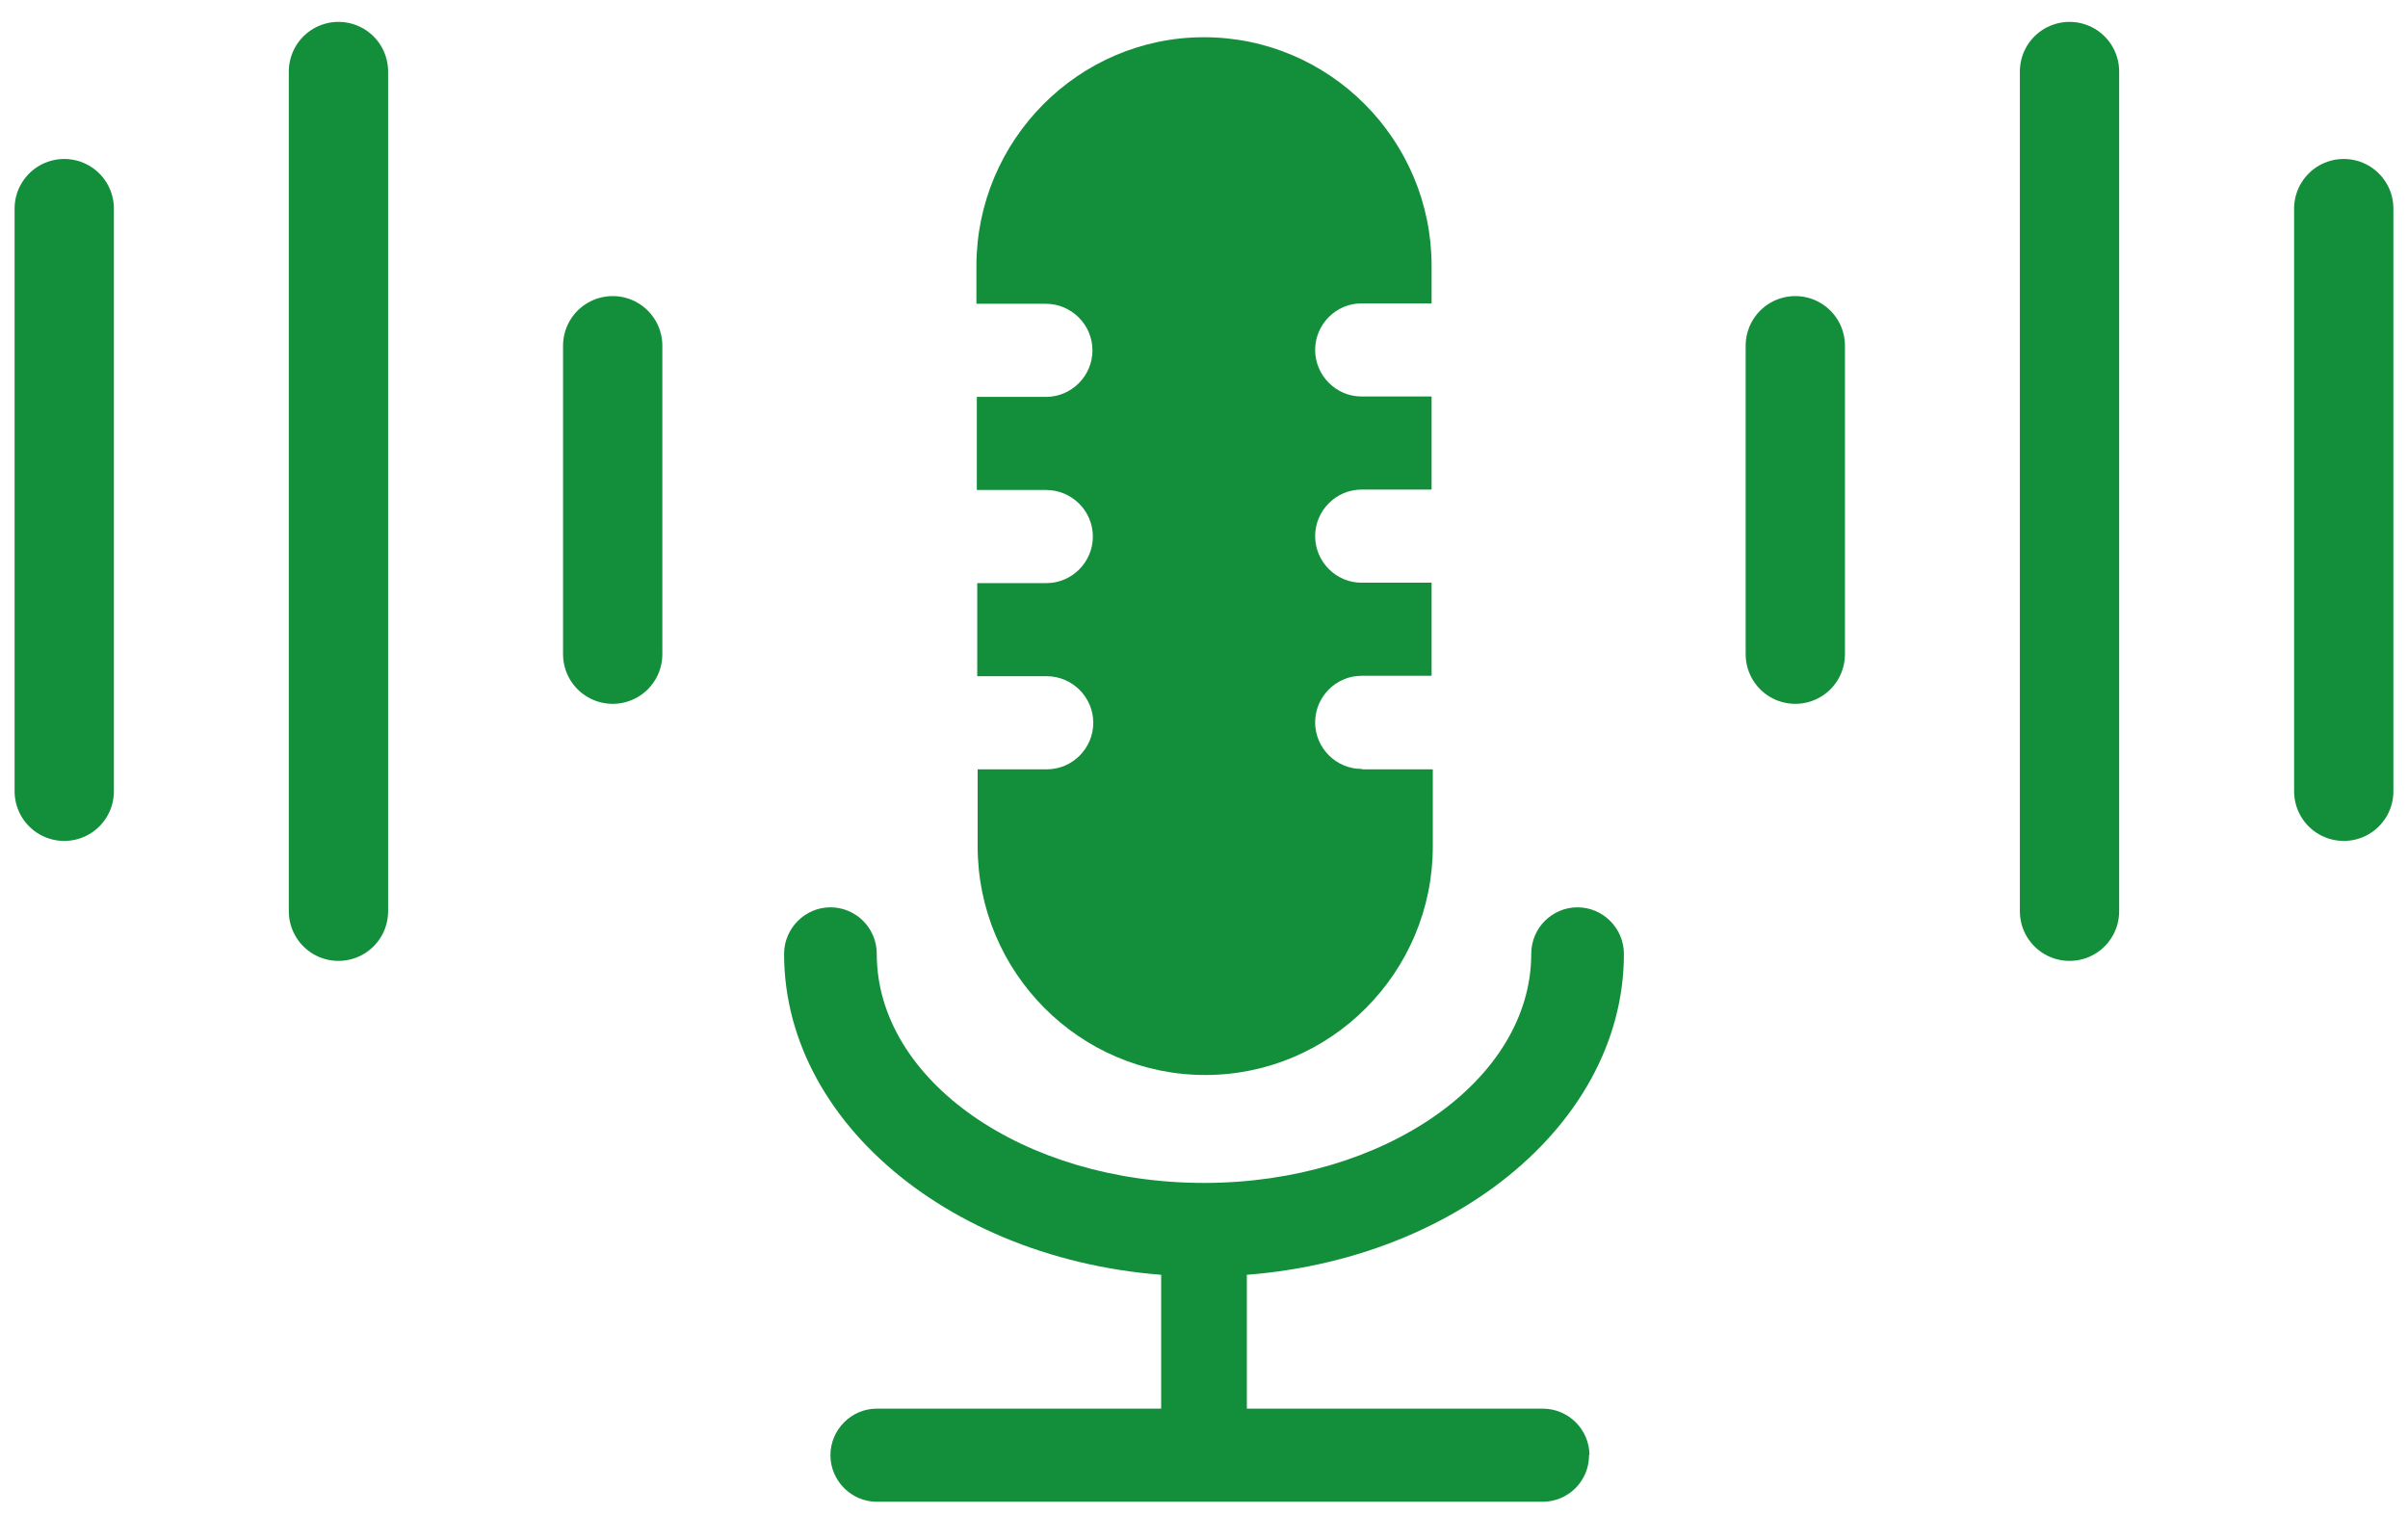
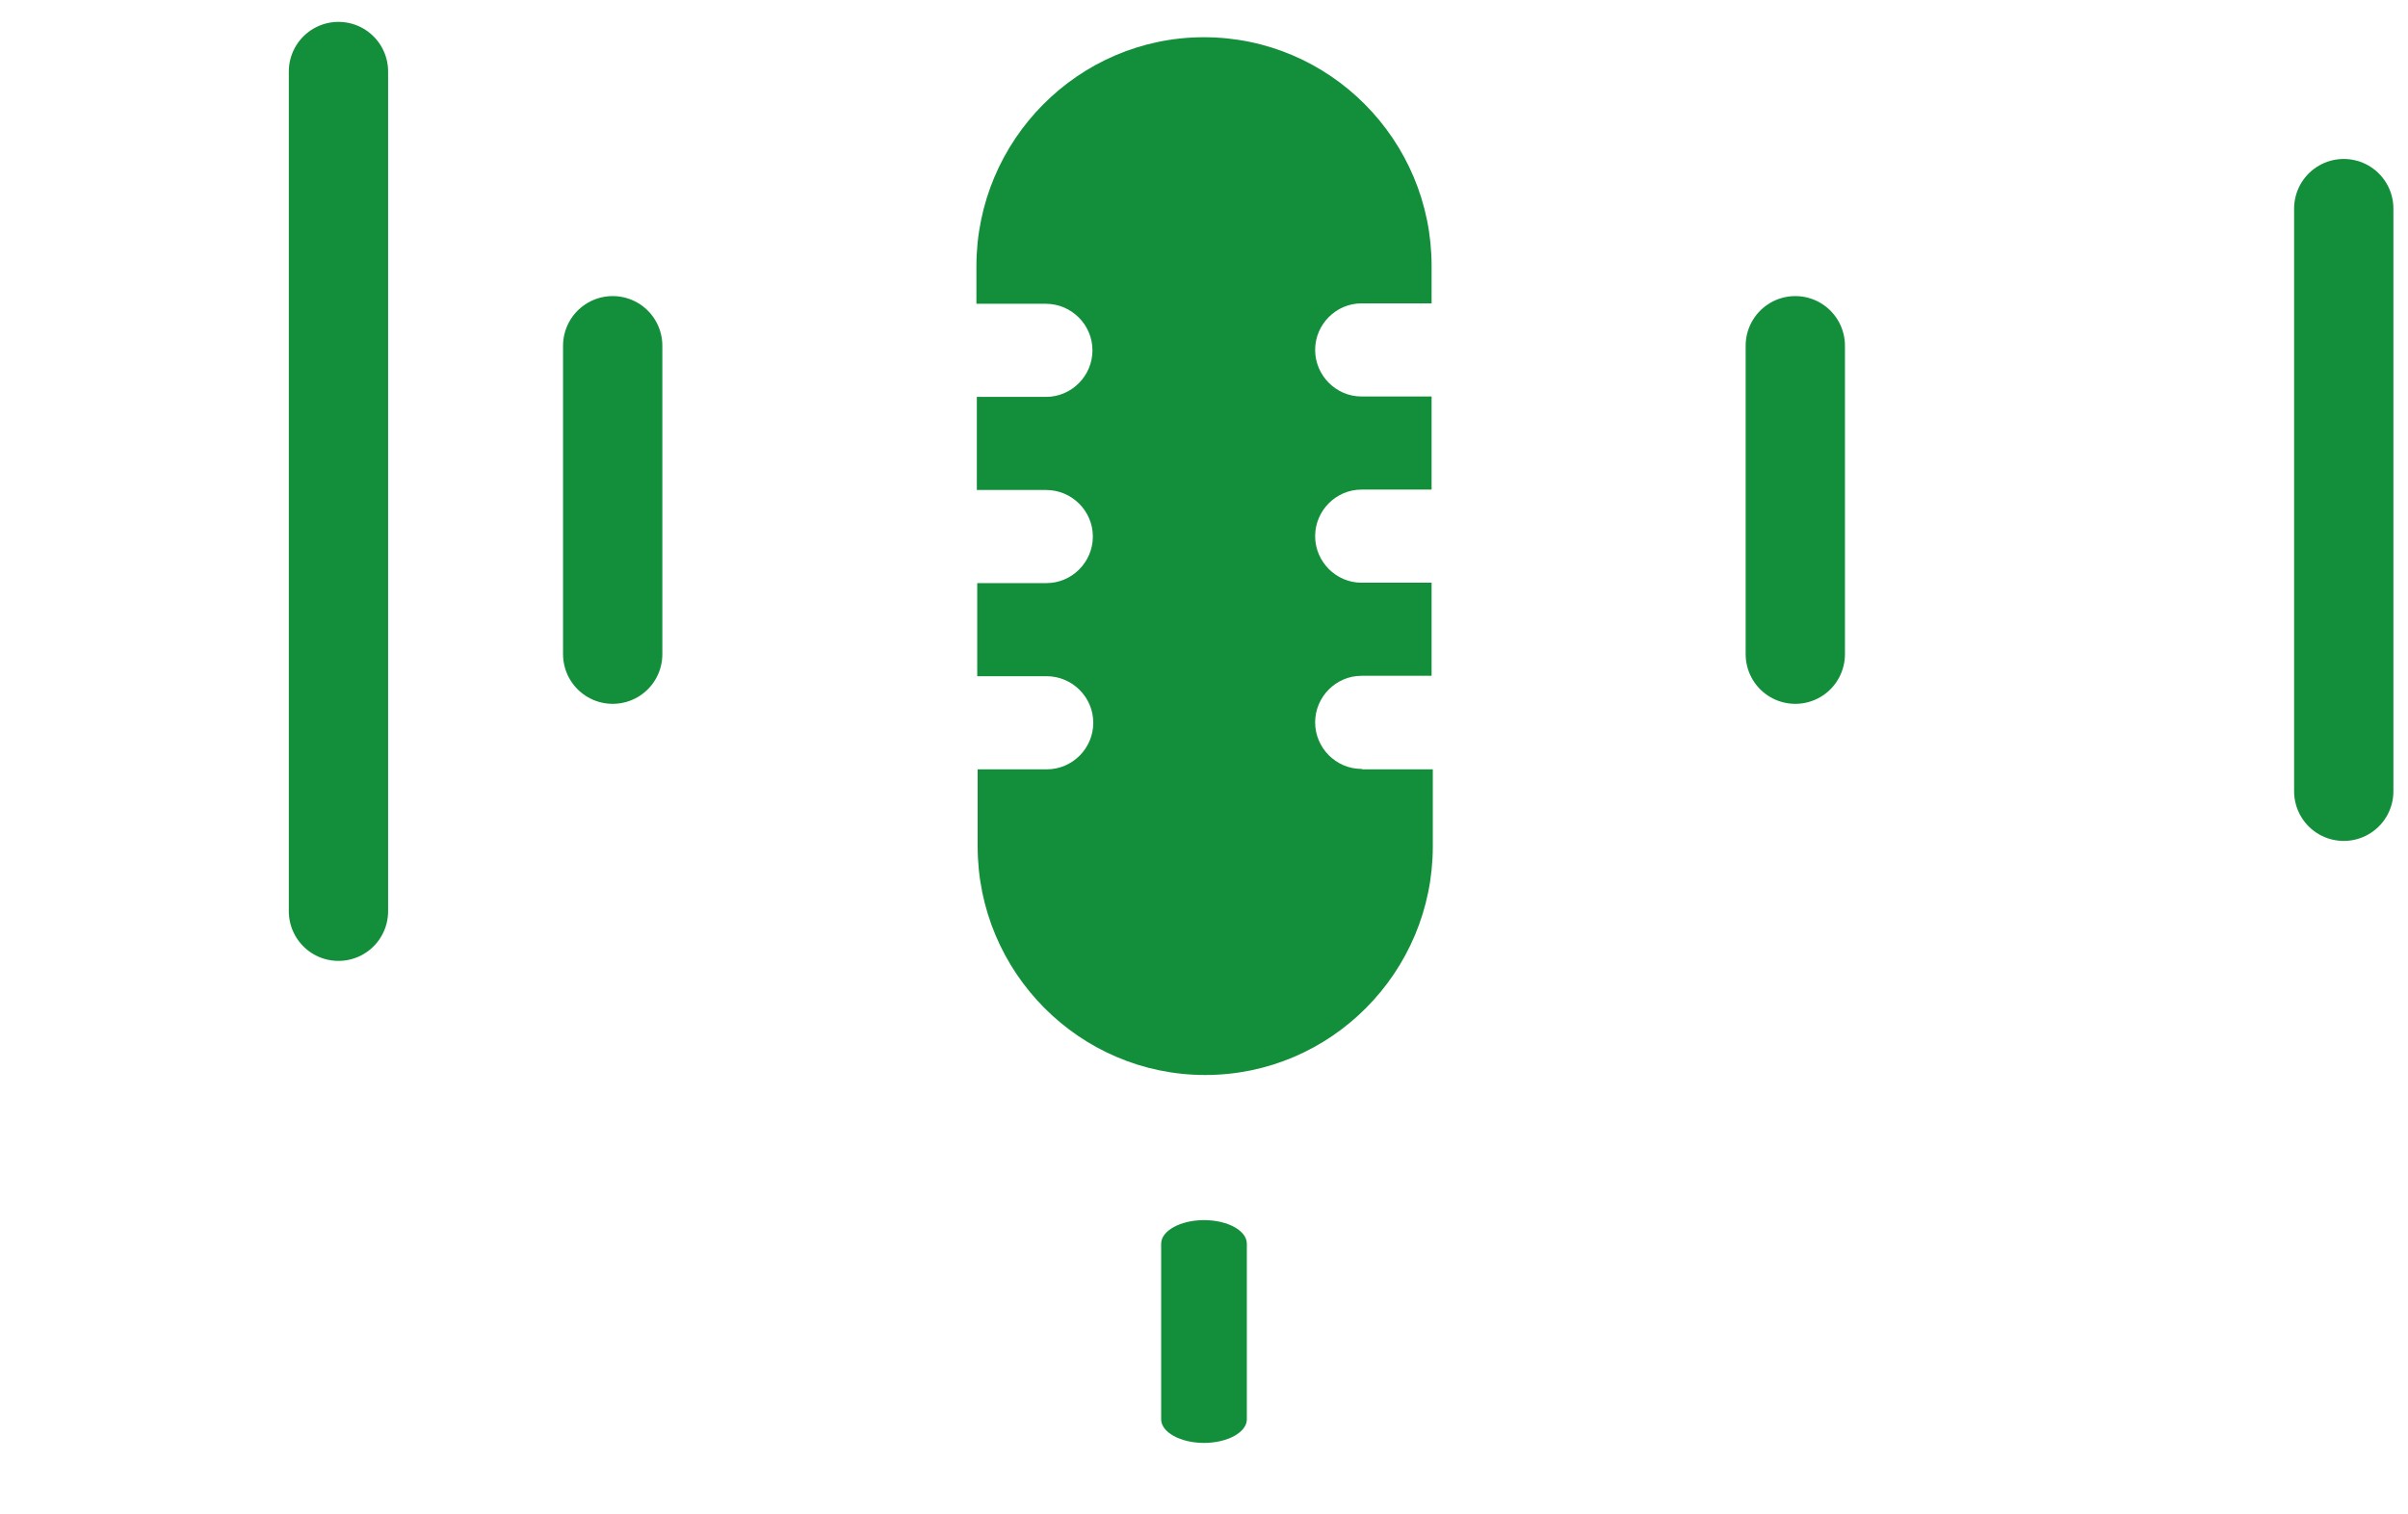
<svg xmlns="http://www.w3.org/2000/svg" width="97" height="61" viewBox="0 0 97 61" fill="none">
  <path d="M24.681 13.928L24.681 26.355" stroke="#138F3B" stroke-width="4" stroke-linecap="round" />
  <path d="M72.319 13.928L72.319 26.355" stroke="#138F3B" stroke-width="4" stroke-linecap="round" />
  <path d="M13.634 2.881L13.634 36.711" stroke="#138F3B" stroke-width="4" stroke-linecap="round" />
-   <path d="M83.365 2.881L83.365 36.711" stroke="#138F3B" stroke-width="4" stroke-linecap="round" />
-   <path d="M2.588 8.404L2.588 31.878" stroke="#138F3B" stroke-width="4" stroke-linecap="round" />
  <path d="M94.412 8.404L94.412 31.878" stroke="#138F3B" stroke-width="4" stroke-linecap="round" />
-   <path d="M48.5 51.424C39.167 51.424 31.585 45.598 31.585 38.428C31.585 37.399 32.428 36.553 33.452 36.553C34.476 36.553 35.318 37.383 35.318 38.428C35.318 43.523 41.232 47.656 48.5 47.656C55.768 47.656 61.682 43.507 61.682 38.428C61.682 37.383 62.524 36.553 63.548 36.553C64.573 36.553 65.415 37.399 65.415 38.428C65.415 45.598 57.833 51.424 48.5 51.424Z" fill="#138F3B" />
  <path d="M50.226 57.18C50.226 57.701 49.447 58.13 48.5 58.13C47.553 58.13 46.774 57.701 46.774 57.18V50.104C46.774 49.583 47.553 49.154 48.5 49.154C49.462 49.154 50.226 49.583 50.226 50.104V57.18Z" fill="#138F3B" />
-   <path d="M64.011 58.624C64.011 59.67 63.168 60.5 62.144 60.5H35.318C34.294 60.5 33.452 59.654 33.452 58.624C33.452 57.596 34.294 56.749 35.318 56.749H62.144C63.185 56.749 64.027 57.596 64.027 58.624H64.011Z" fill="#138F3B" />
  <path d="M54.843 30.977C53.819 30.977 52.977 30.13 52.977 29.101C52.977 28.072 53.819 27.226 54.843 27.226H57.668V23.475H54.843C53.819 23.475 52.977 22.628 52.977 21.599C52.977 20.57 53.819 19.724 54.843 19.724H57.668V15.973H54.843C53.819 15.973 52.977 15.126 52.977 14.097C52.977 13.068 53.819 12.222 54.843 12.222H57.668V10.711C57.668 5.633 53.555 1.5 48.5 1.5C43.445 1.5 39.332 5.649 39.332 10.728V12.238H42.124C43.165 12.238 44.007 13.085 44.007 14.114C44.007 15.143 43.165 15.989 42.14 15.989H39.349V19.74H42.14C43.181 19.74 44.023 20.587 44.023 21.616C44.023 22.645 43.181 23.491 42.157 23.491H39.365V27.242H42.157C43.198 27.242 44.04 28.089 44.04 29.118C44.04 30.147 43.198 30.993 42.173 30.993H39.382V34.097C39.382 39.175 43.495 43.308 48.55 43.308C53.604 43.308 57.717 39.175 57.717 34.097V30.993H54.893L54.843 30.977Z" fill="#138F3B" />
</svg>